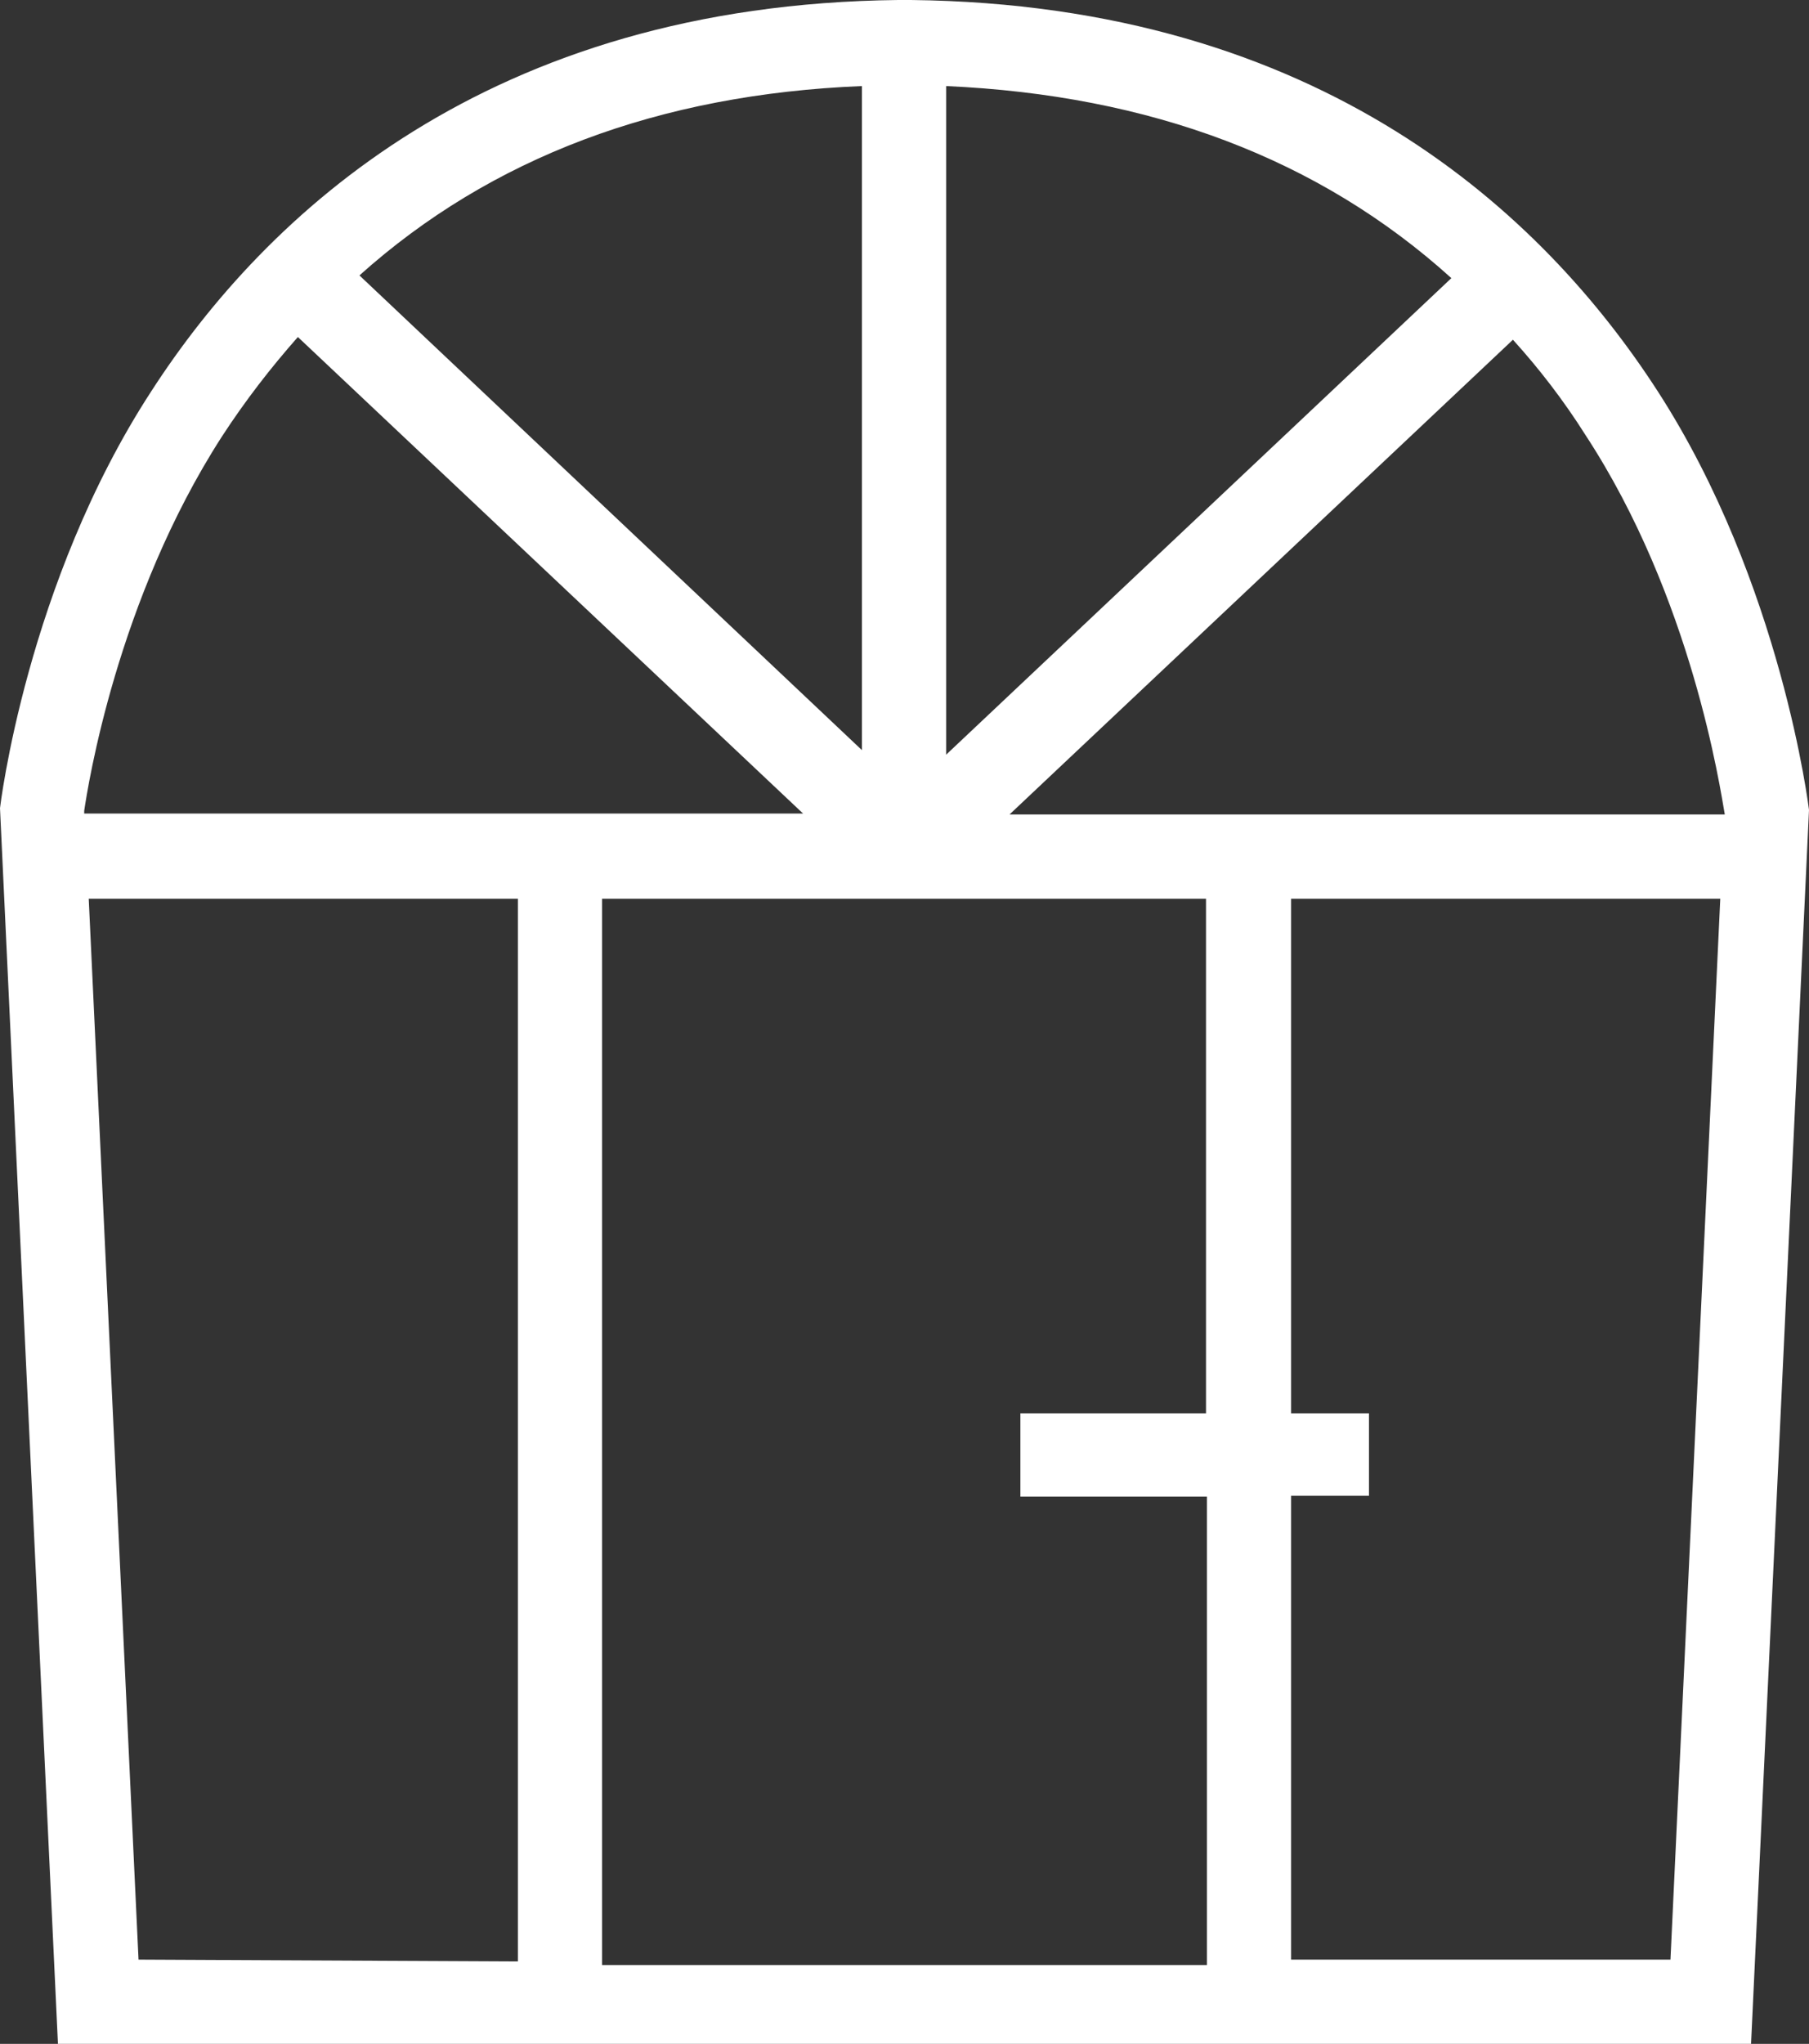
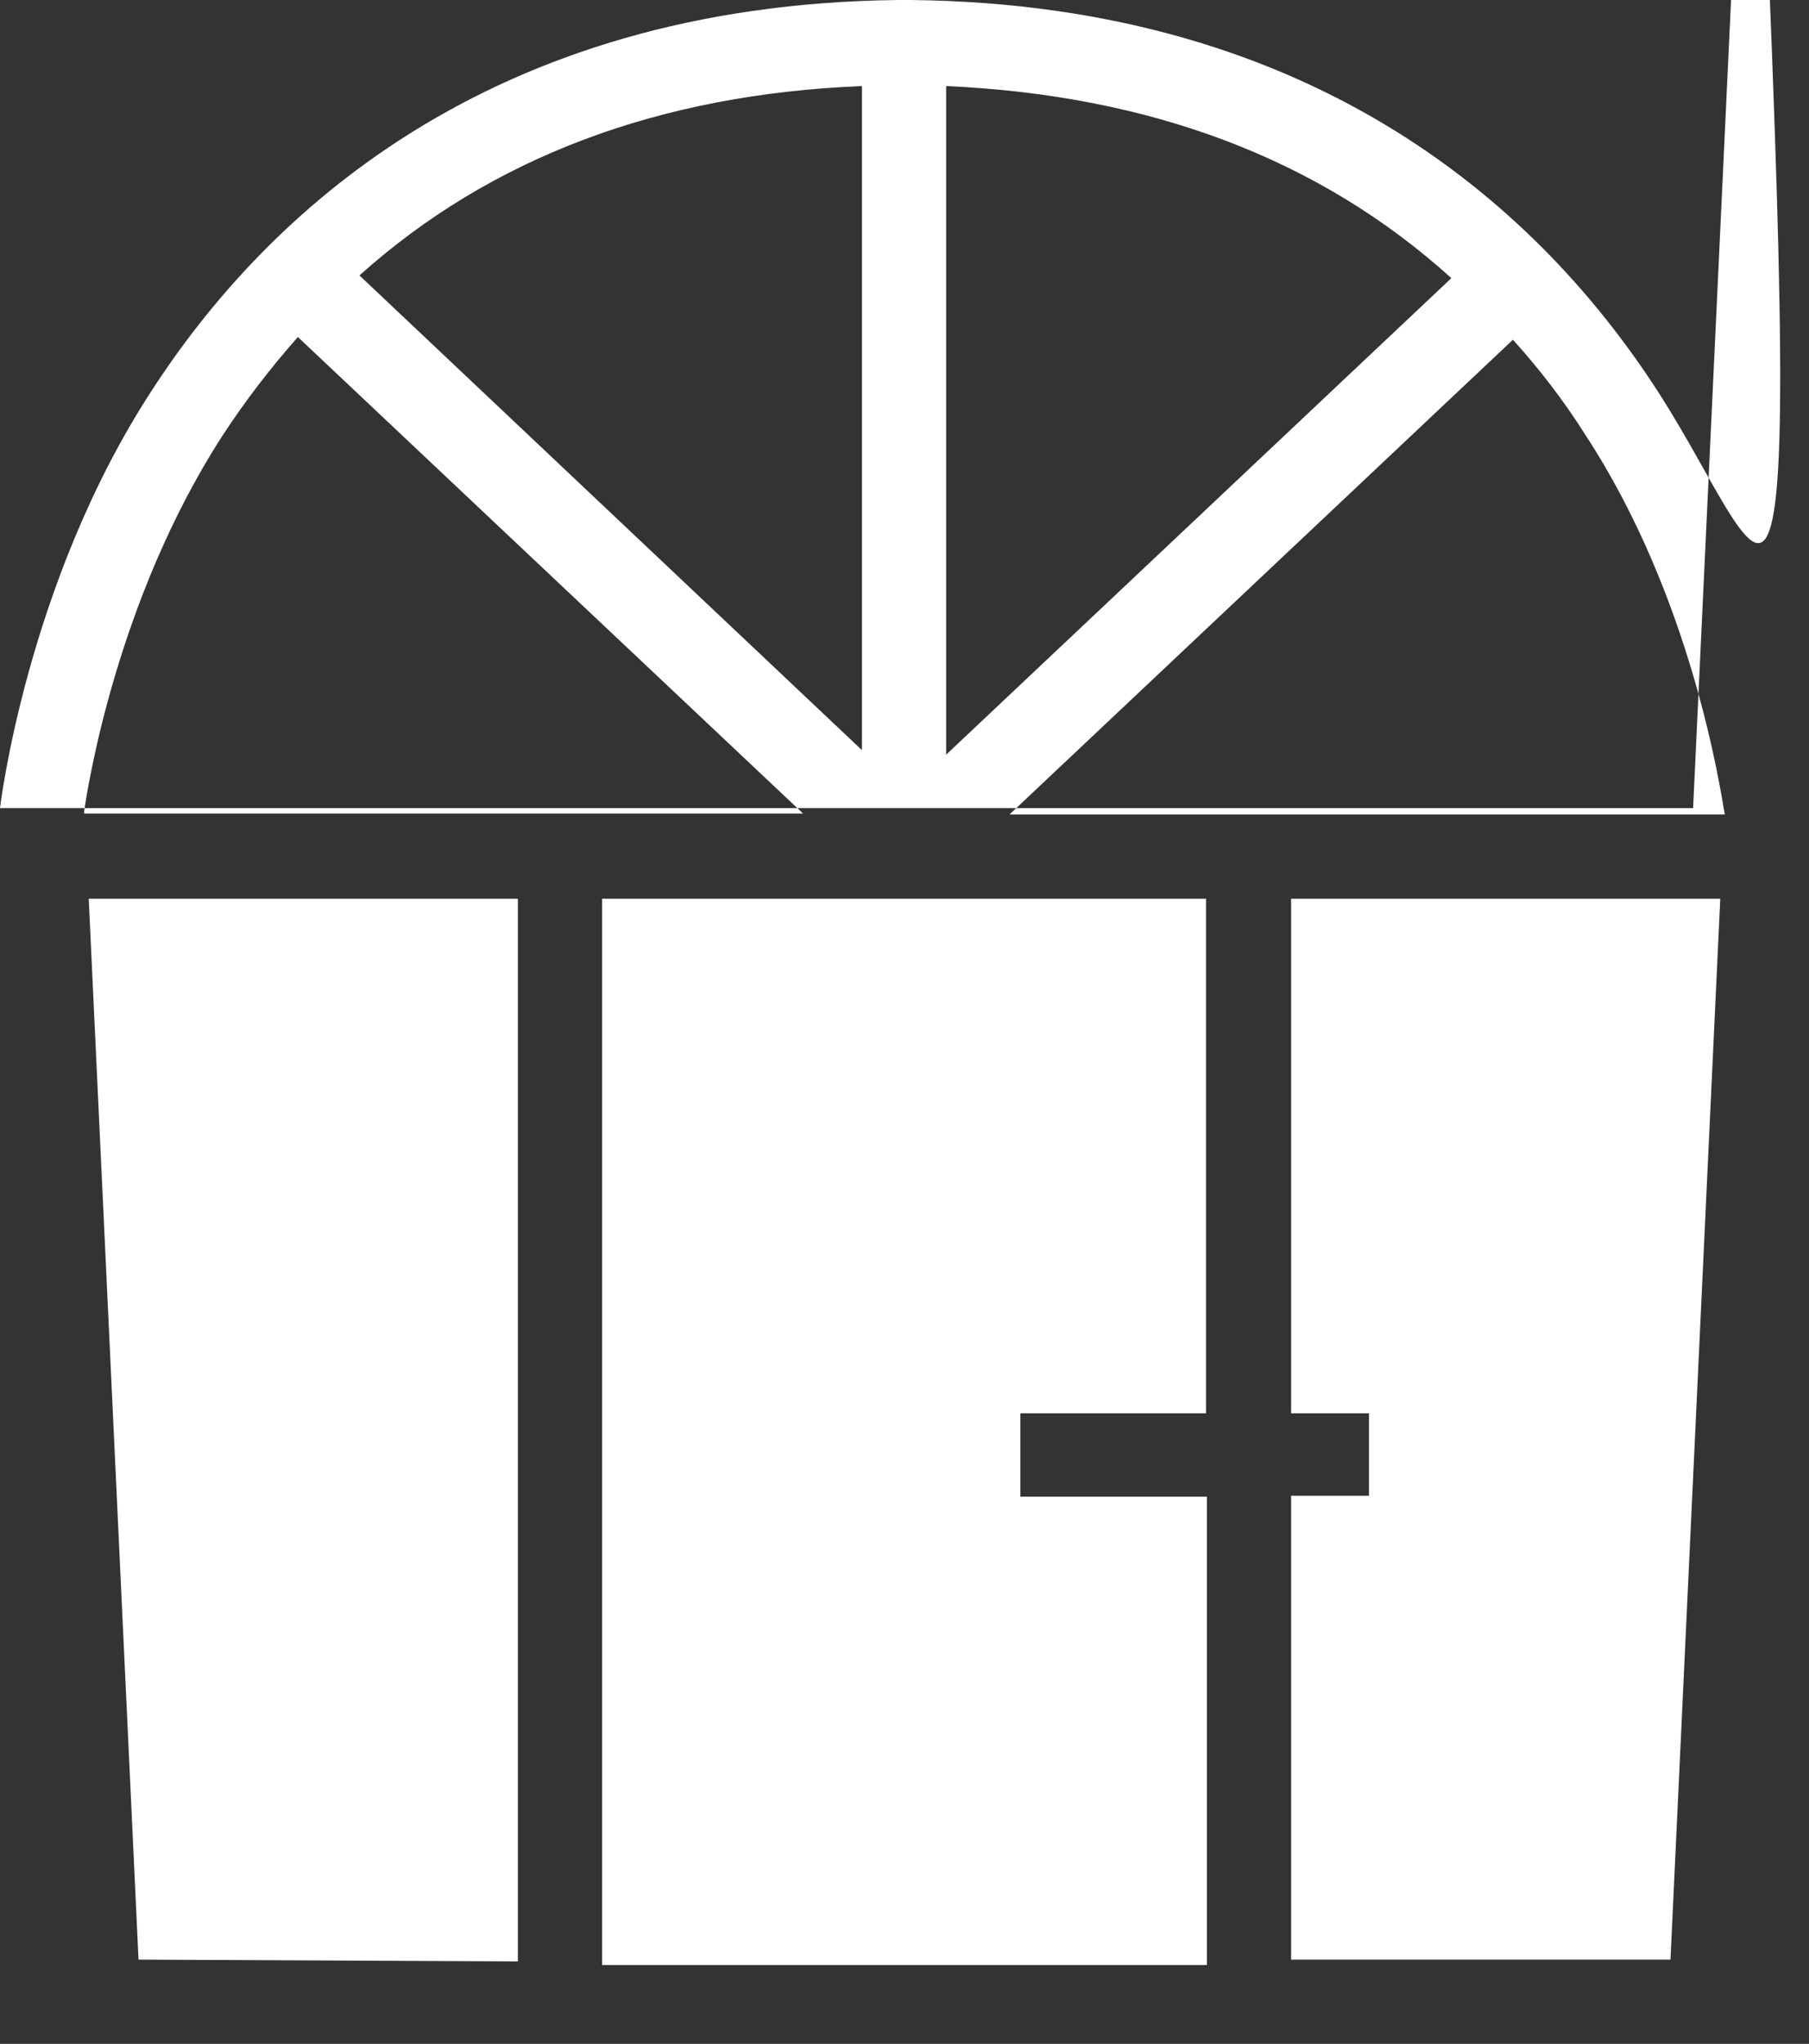
<svg xmlns="http://www.w3.org/2000/svg" version="1.2" baseProfile="tiny" id="Ebene_1" x="0px" y="0px" viewBox="0 0 199.8 225.6" overflow="visible" xml:space="preserve">
  <rect x="0" y="0" width="199.8" height="225.6" fill="#333333" stroke="none" />
-   <path fill="#FFFFFF" d="M183.1,43.2C170.5,23.7,146,0.5,100.6,0l-1.4,0v0C53.9,0.5,29.3,23.7,16.7,43.2C2.9,64.4,0,89.2,0,89.2  l6.4,136.4l187,0l6.4-136.2C199.8,89.4,196.8,64.4,183.1,43.2z M175.1,48c11.8,18,14.9,39.1,15.4,41.9v0h-79l55.6-52.4  C170,40.7,172.7,44.2,175.1,48z M104.5,9.5c22.5,1,41.2,8,55.8,21.2l-55.8,52.6V9.5z M95.2,82.8L39.7,30.4  c14.5-13,33.1-20,55.5-20.9V82.8z M24.5,48.2c2.6-4,5.4-7.6,8.4-11l55.8,52.6H9.3l0-0.3C9.7,86.8,12.9,66.2,24.5,48.2z M15.3,216.3  L9.8,99.2h47.4v117.3L15.3,216.3z M133.3,165.1v51.8H66.5V99.2h66.7V156h-20.5v9.2H133.3z M142.6,216.3v-51.2h8.6V156h-8.6V99.2H190  l-5.5,117.1H142.6z" />
+   <path fill="#FFFFFF" d="M183.1,43.2C170.5,23.7,146,0.5,100.6,0l-1.4,0v0C53.9,0.5,29.3,23.7,16.7,43.2C2.9,64.4,0,89.2,0,89.2  l187,0l6.4-136.2C199.8,89.4,196.8,64.4,183.1,43.2z M175.1,48c11.8,18,14.9,39.1,15.4,41.9v0h-79l55.6-52.4  C170,40.7,172.7,44.2,175.1,48z M104.5,9.5c22.5,1,41.2,8,55.8,21.2l-55.8,52.6V9.5z M95.2,82.8L39.7,30.4  c14.5-13,33.1-20,55.5-20.9V82.8z M24.5,48.2c2.6-4,5.4-7.6,8.4-11l55.8,52.6H9.3l0-0.3C9.7,86.8,12.9,66.2,24.5,48.2z M15.3,216.3  L9.8,99.2h47.4v117.3L15.3,216.3z M133.3,165.1v51.8H66.5V99.2h66.7V156h-20.5v9.2H133.3z M142.6,216.3v-51.2h8.6V156h-8.6V99.2H190  l-5.5,117.1H142.6z" />
</svg>